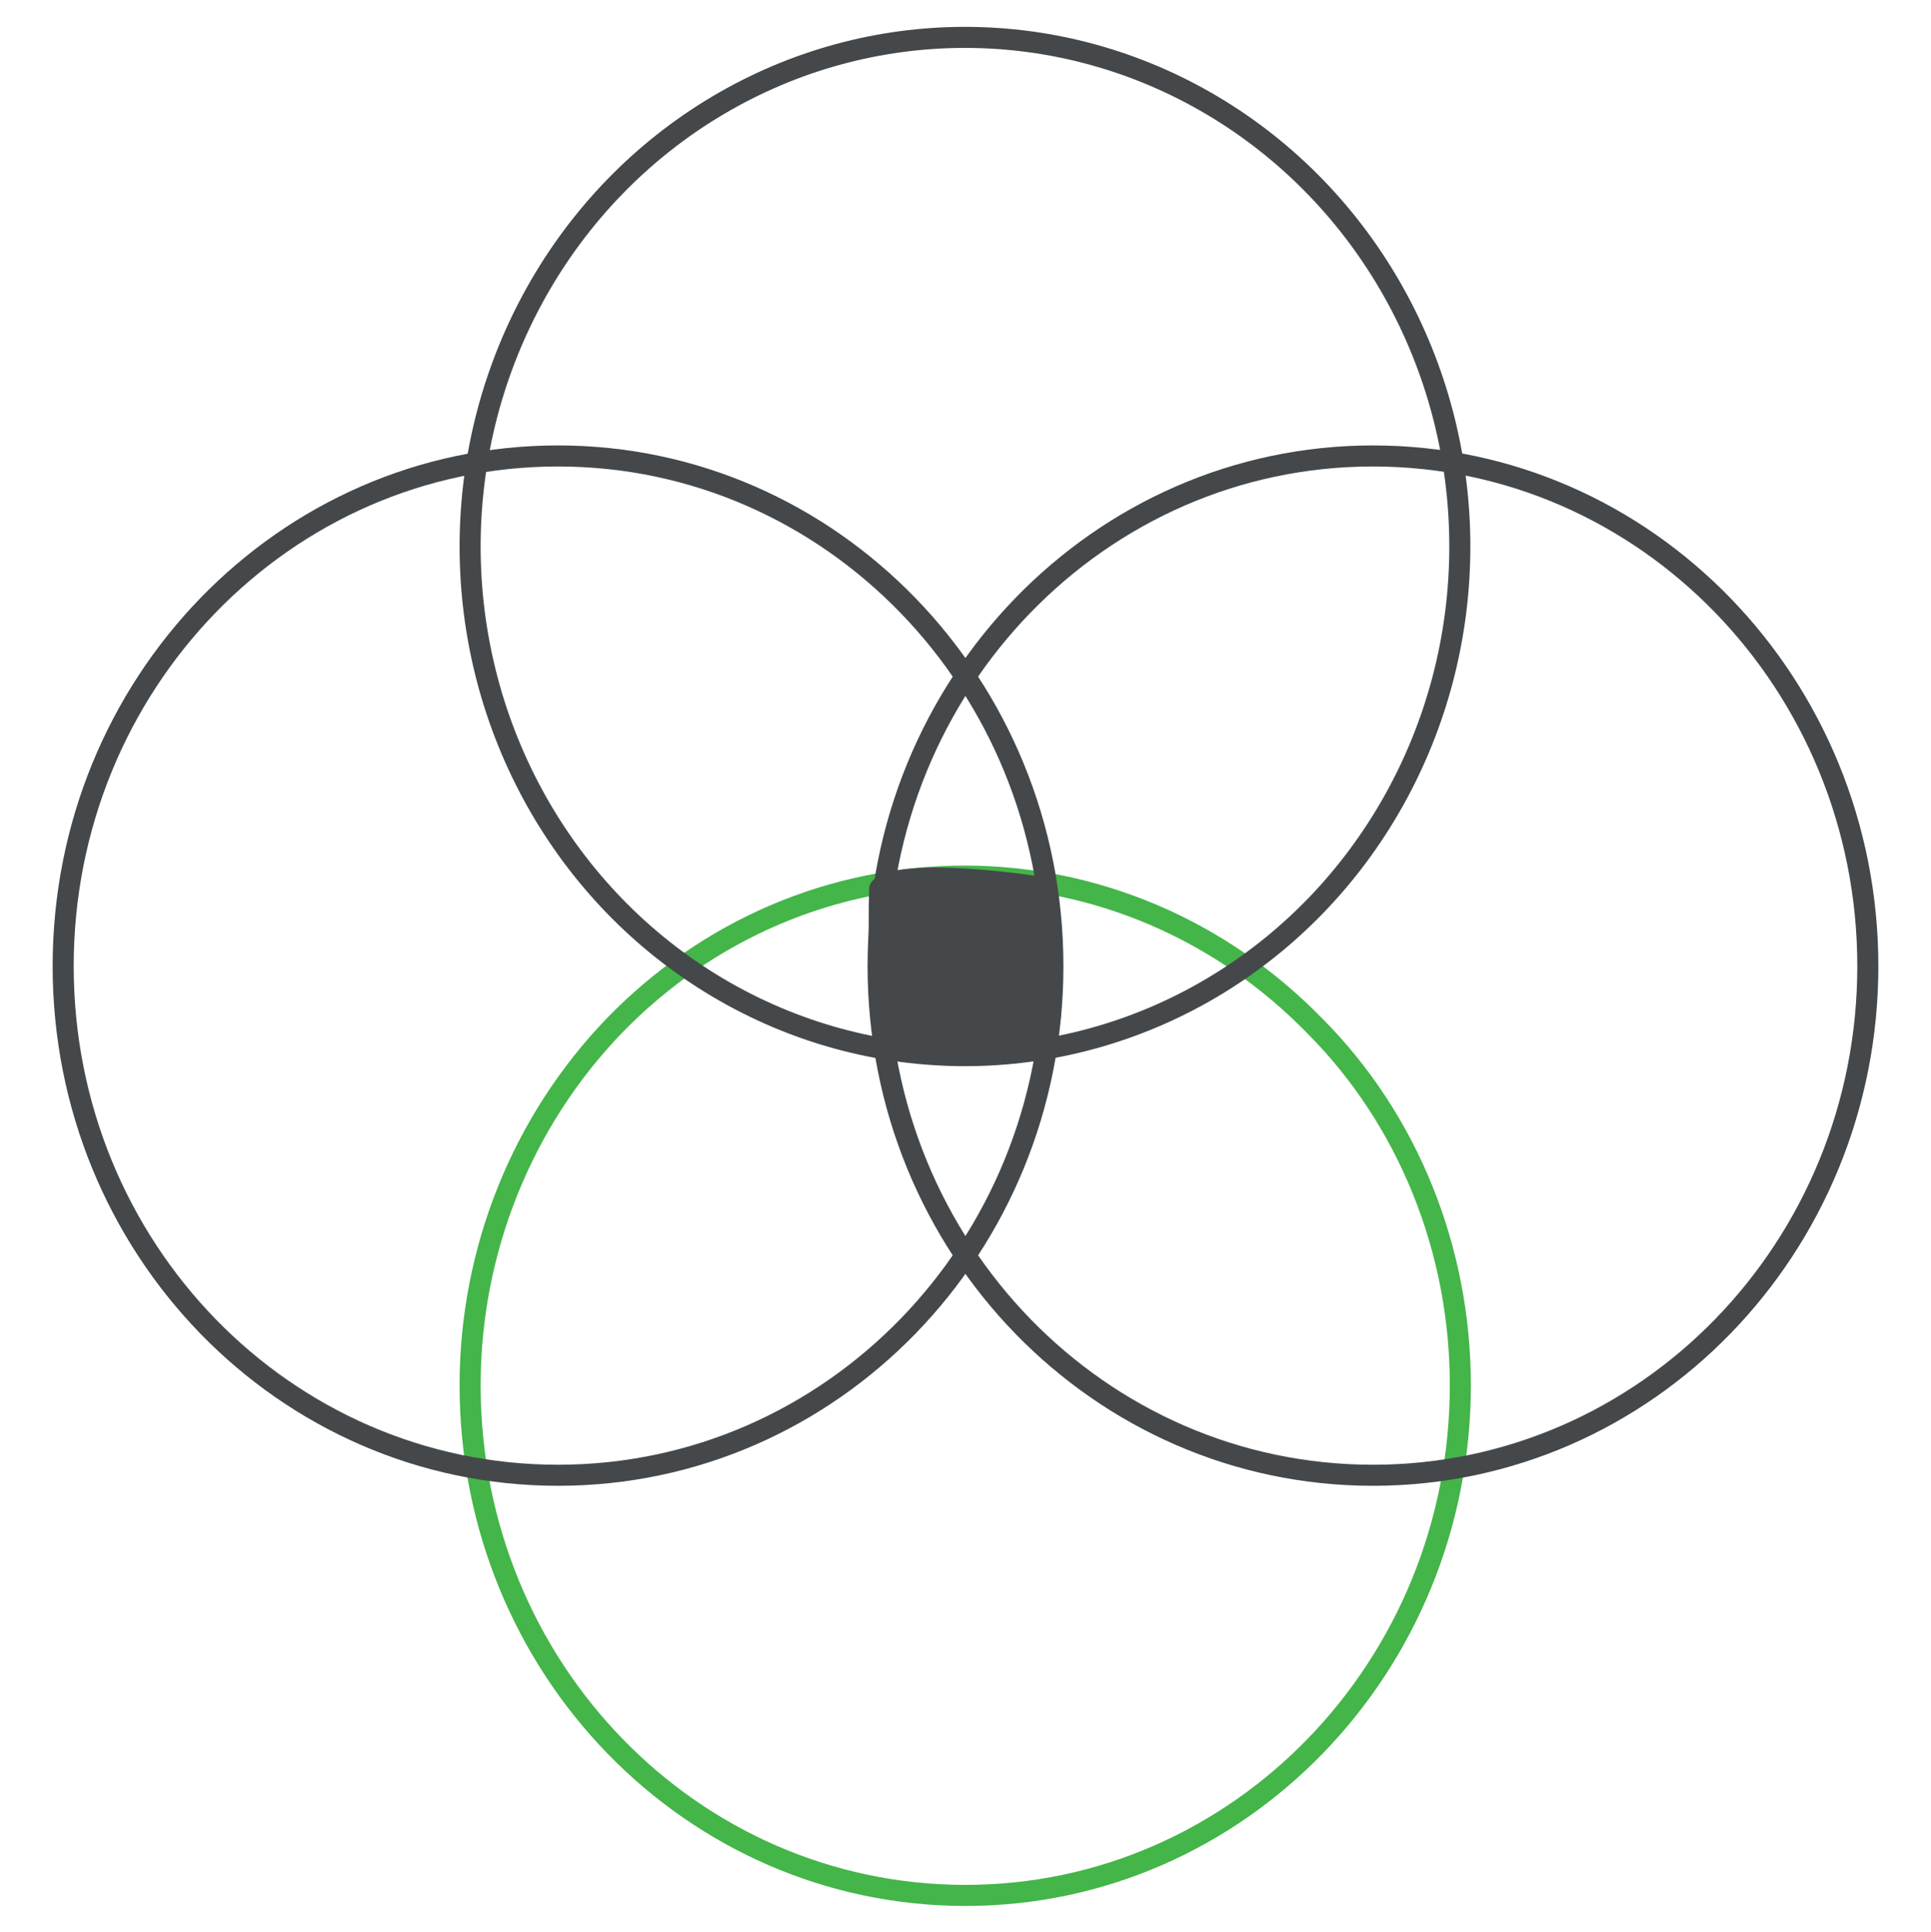
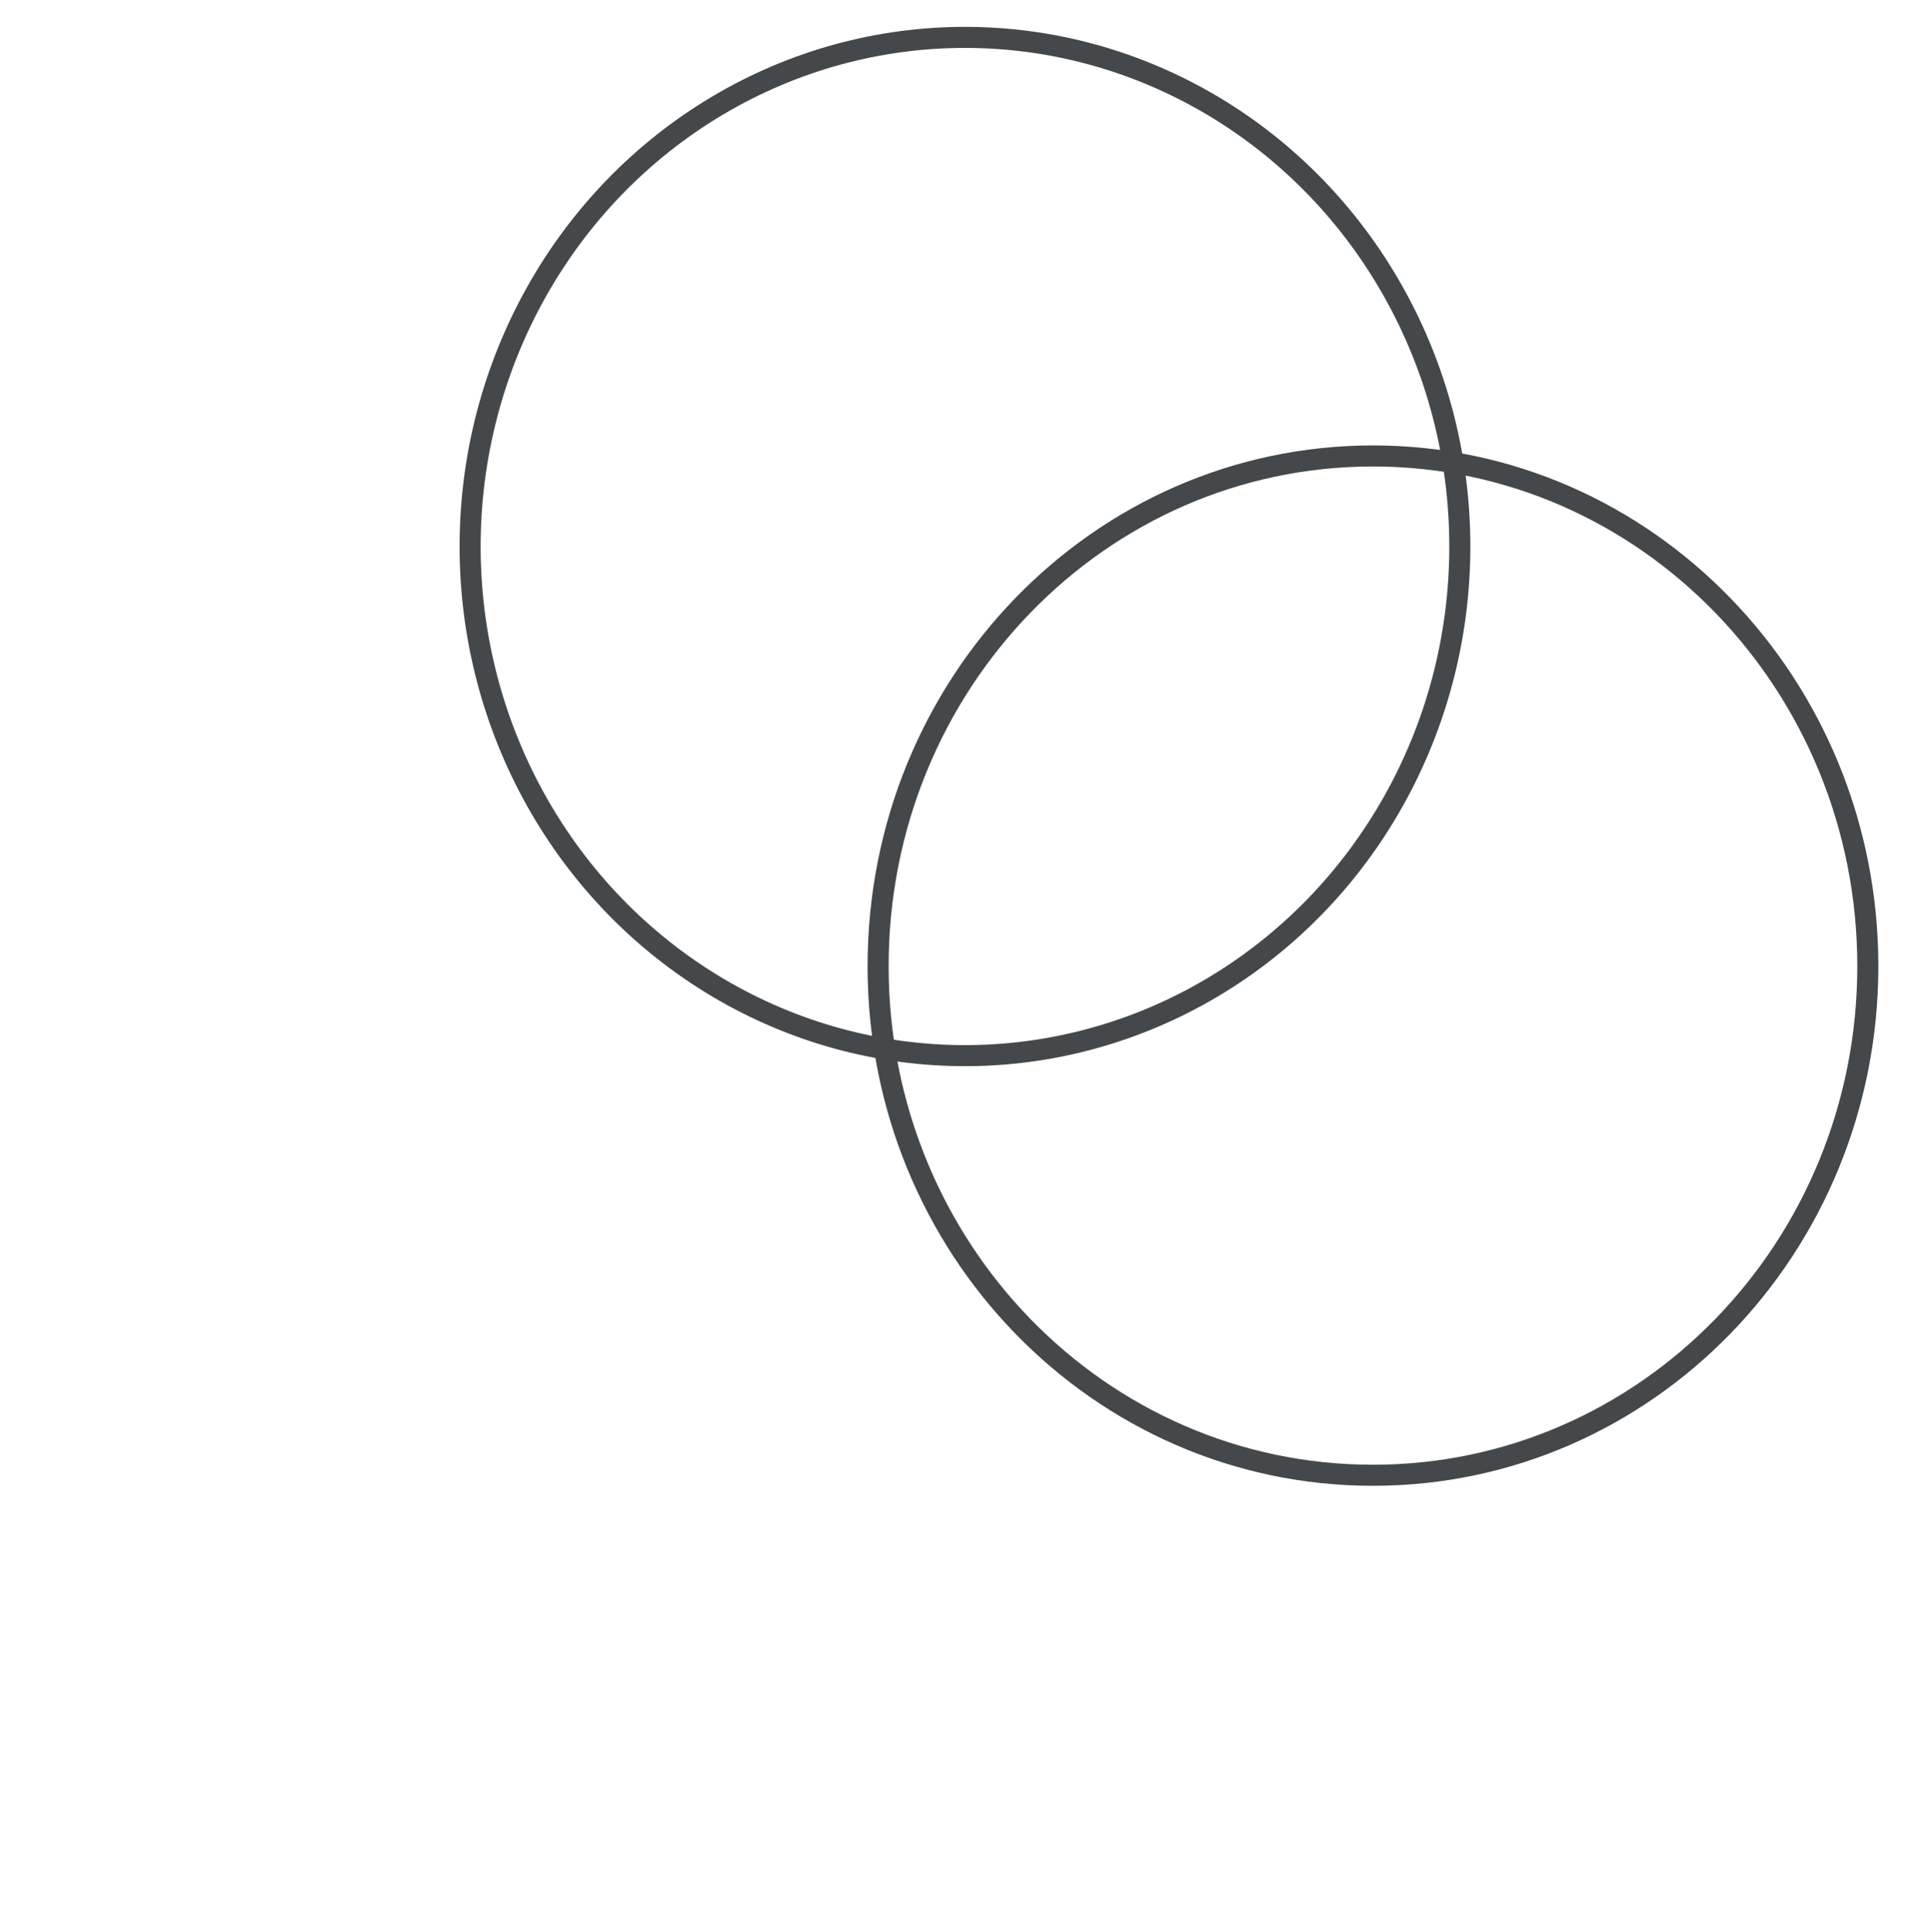
<svg xmlns="http://www.w3.org/2000/svg" version="1.1" id="Livello_1" x="0px" y="0px" viewBox="0 0 366.8 367" style="enable-background:new 0 0 366.8 367;" xml:space="preserve">
  <style type="text/css">
	.st0{fill:none;stroke:#44B549;stroke-width:4;stroke-miterlimit:10;}
	.st1{fill:none;stroke:#45484A;stroke-width:4;stroke-miterlimit:10;}
	.st2{fill-rule:evenodd;clip-rule:evenodd;fill:#45484A;}
</style>
-   <path class="st0" d="M277.4,263.1c0,53.4-42,96.9-94,96.9s-94.1-43.2-94.1-96.9c0-25.6,9.9-50.2,27.5-68.4  c17.7-18.2,41.4-28.3,66.4-28.3c24.9,0,48.7,10.2,66.4,28.3C267.6,212.7,277.4,237.5,277.4,263.1z" />
  <path class="st1" d="M354.8,183.5c0,53.4-42,96.7-94,96.7s-94-43.2-94-96.7s42-96.9,94-96.9S354.8,130.1,354.8,183.5z" />
-   <path class="st2" d="M199.2,166.7c1.6,10.9,2.2,14.4,2.4,25.3c-0.9,11.4-4.1,8.6-16.6,8.5c-17.4-1.1-18.6-0.3-18.6-0.3  c-1.2-10.6-1.6-21.8-1.3-31.7C166.5,161.7,196,166.2,199.2,166.7z" />
  <ellipse class="st1" cx="183.3" cy="103.8" rx="94" ry="96.7" />
-   <path class="st1" d="M200,183.5c0,53.4-42,96.7-94,96.7S12,237,12,183.5s42-96.9,94-96.9S200,130.1,200,183.5z" />
</svg>